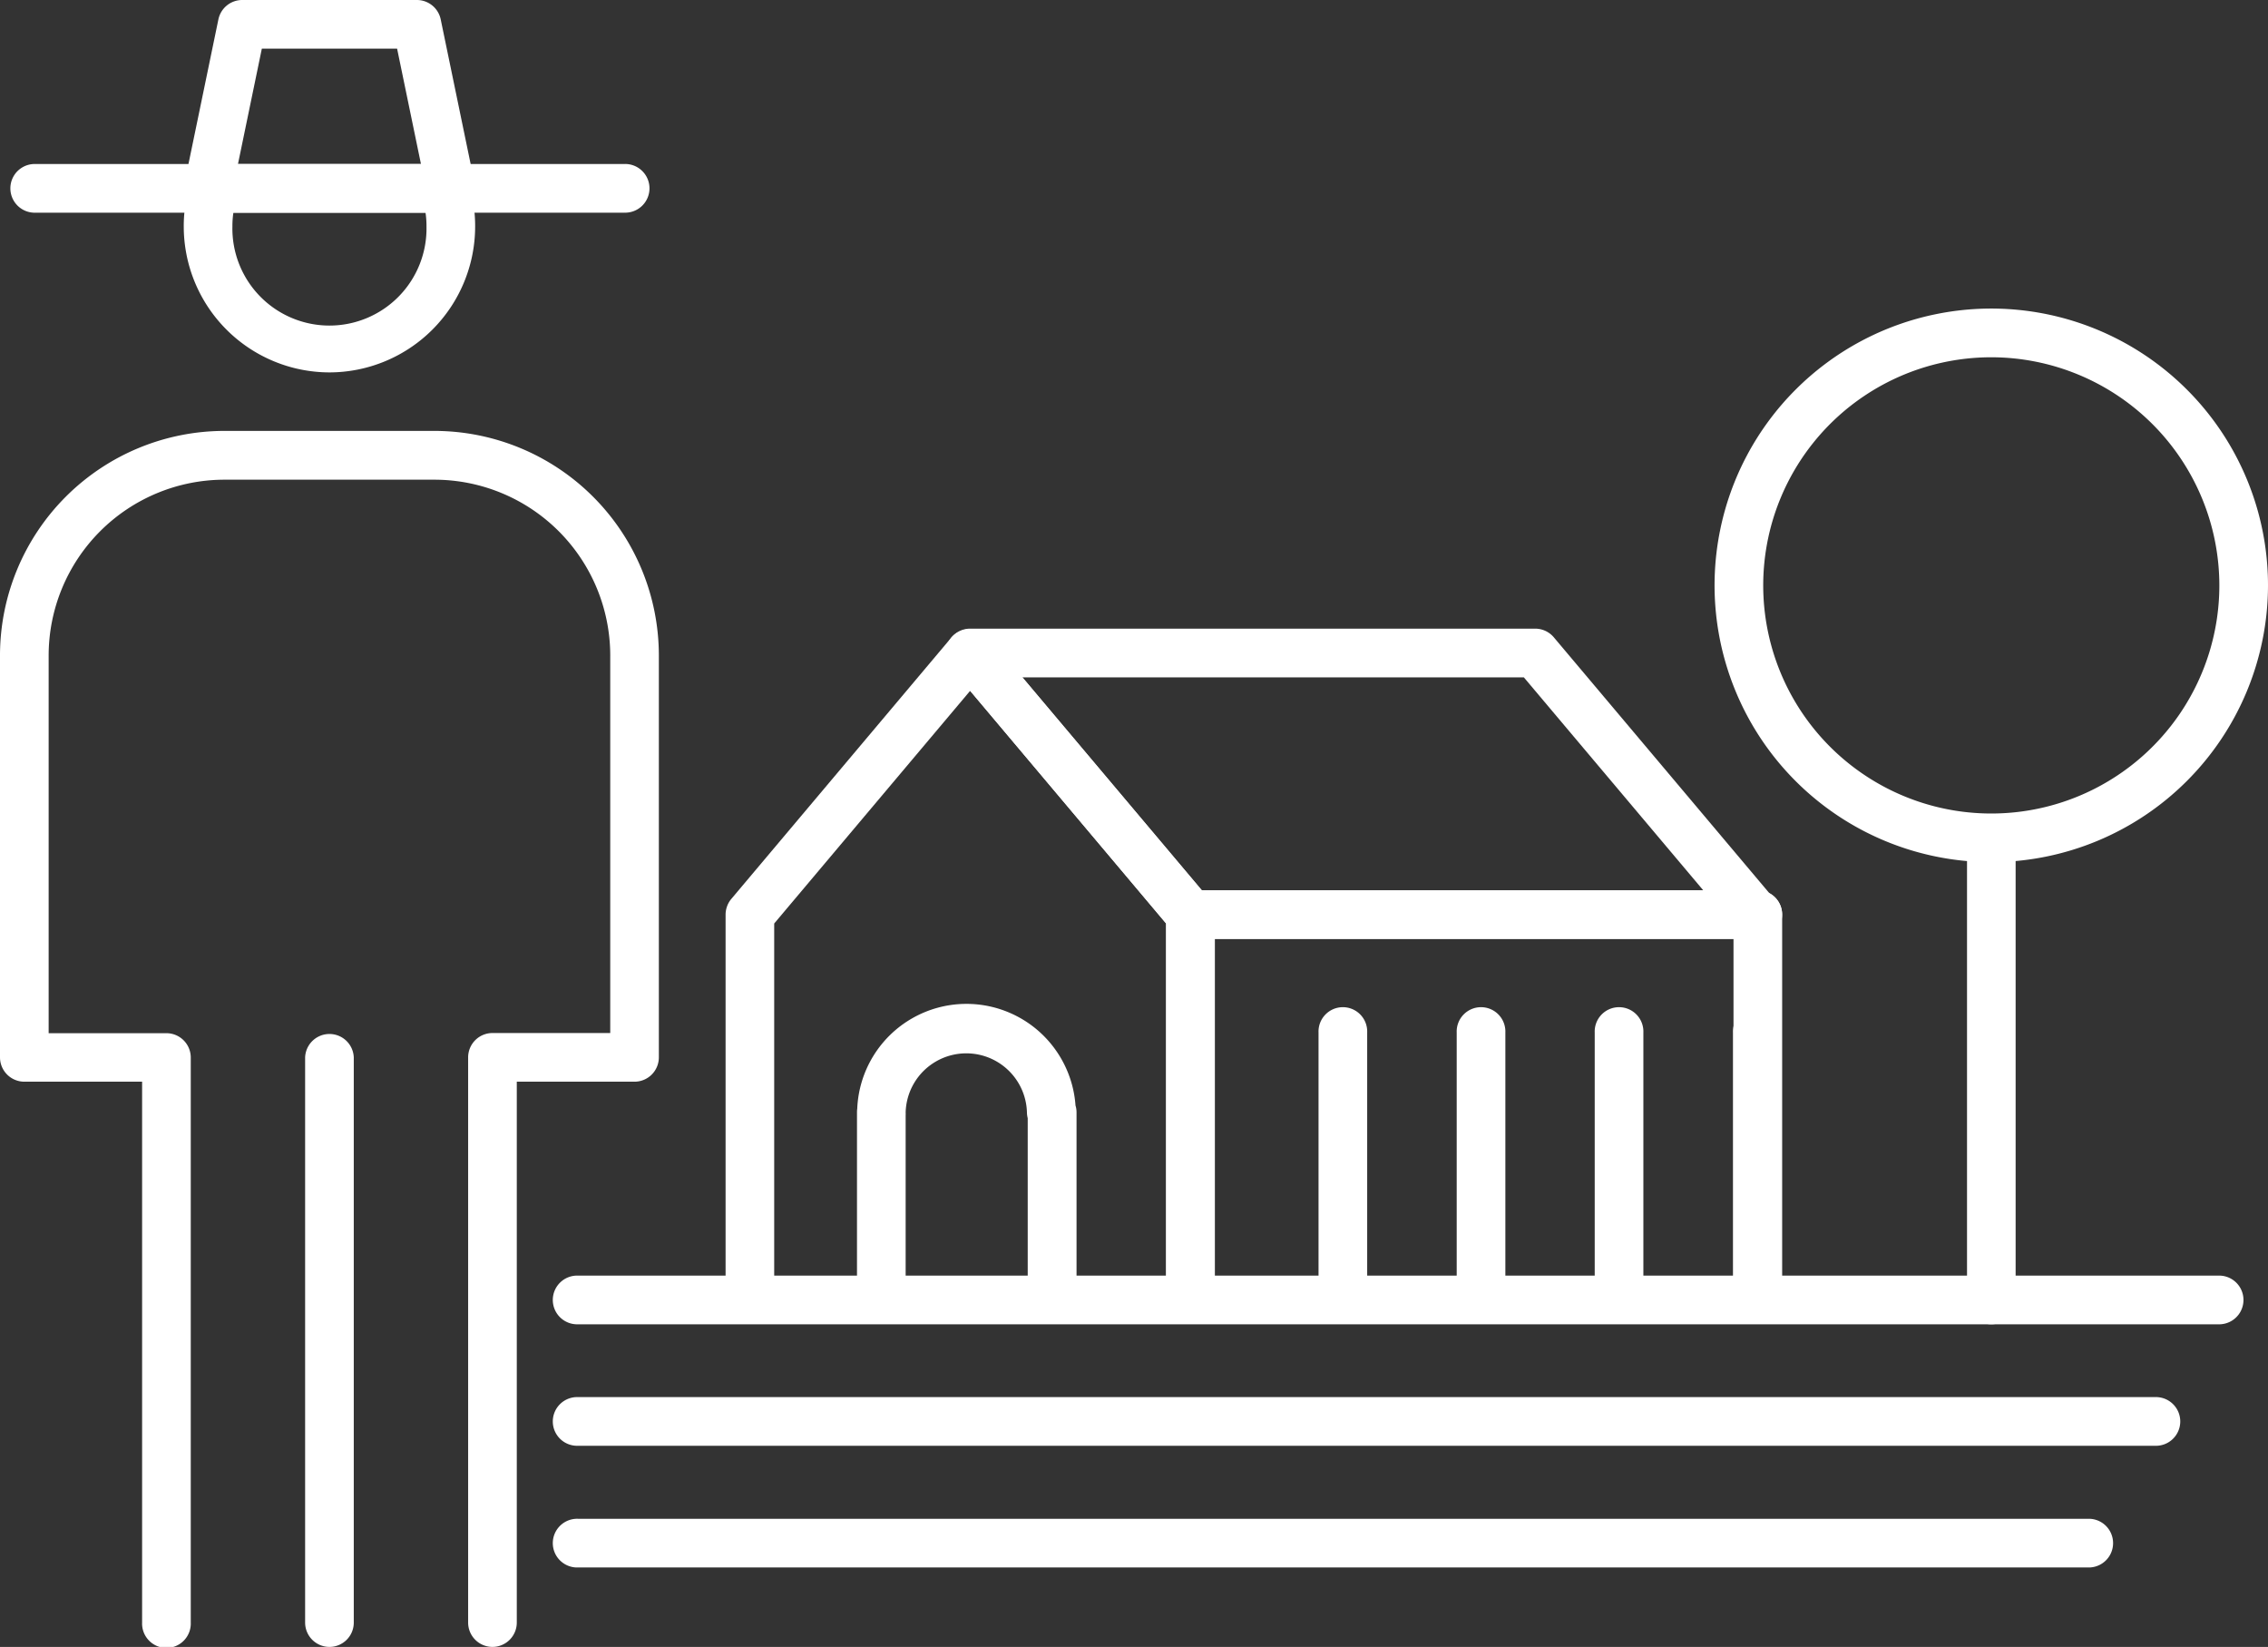
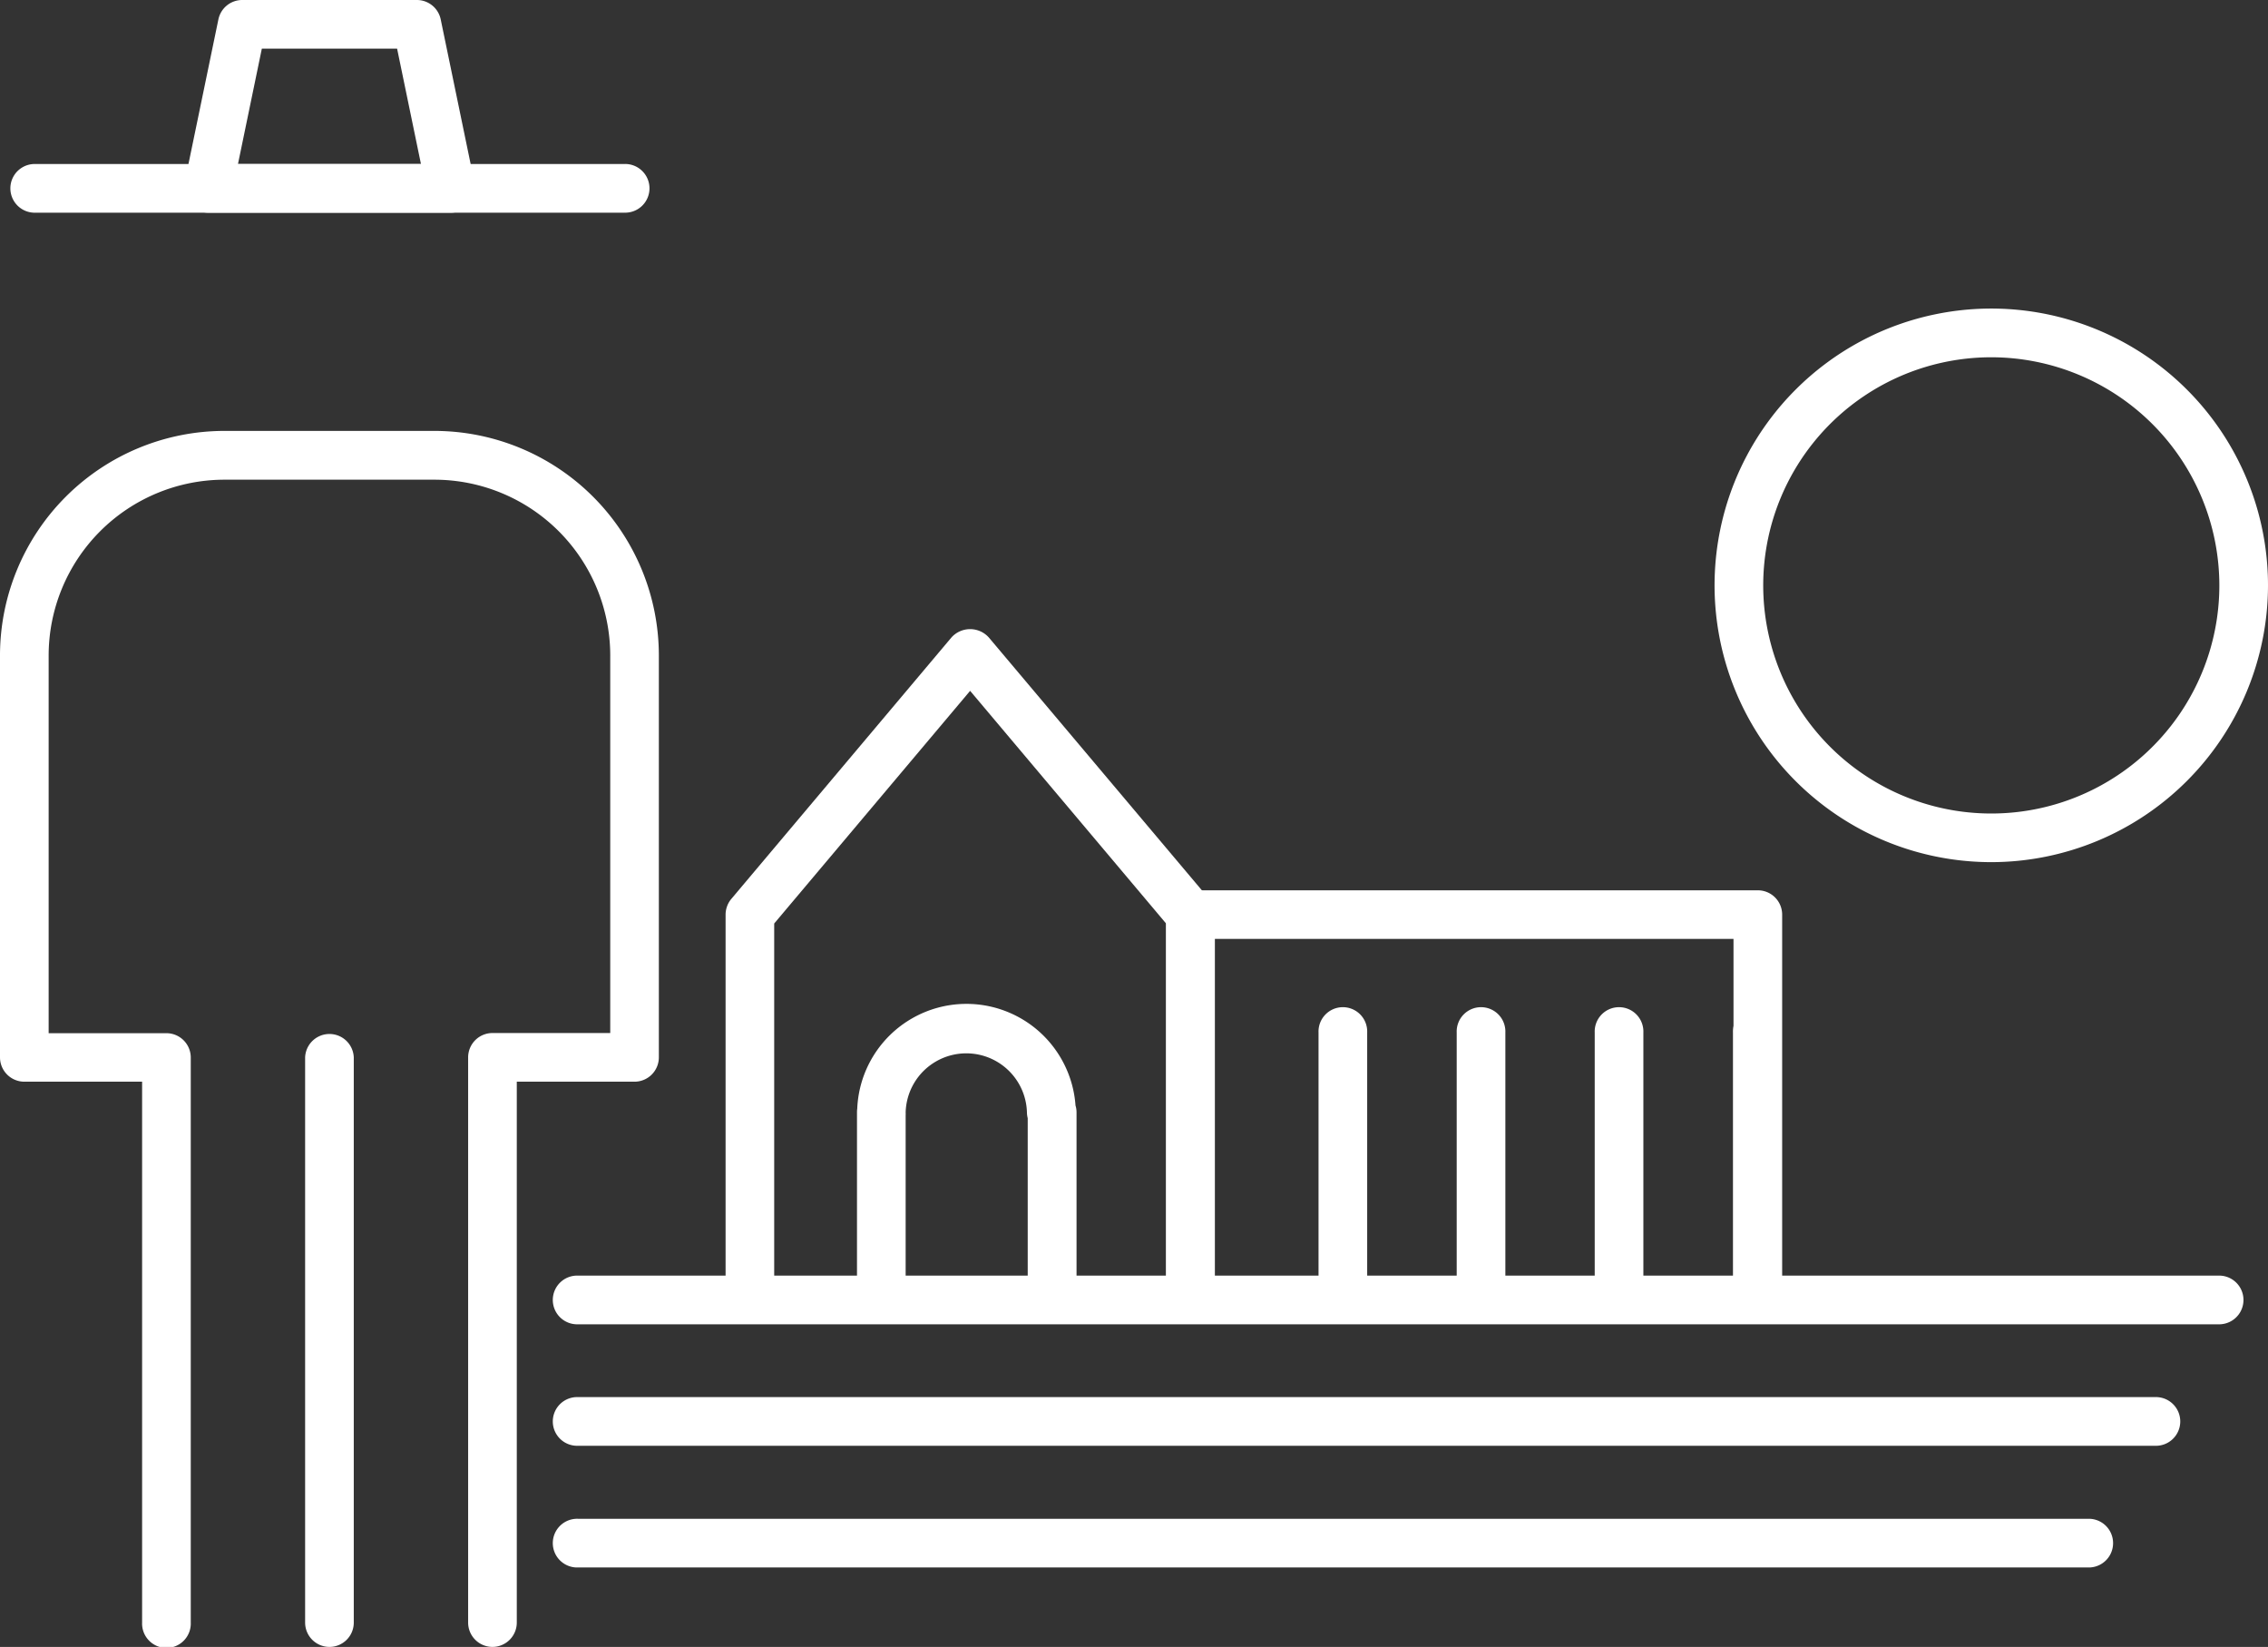
<svg xmlns="http://www.w3.org/2000/svg" id="Layer_1" data-name="Layer 1" viewBox="0 0 553.32 401.69">
  <rect x="0" y="0" width="553.32" height="401.69" fill="#333333" stroke="none" />
  <defs>
    <style>.cls-1{fill:#fff;}</style>
  </defs>
  <path class="cls-1" d="M290.43,319.26a5.94,5.94,0,0,1-5.94-5.94V225.25L236.68,168.5l-47.8,56.75v88.07a5.93,5.93,0,1,1-11.86,0V223.09a6,6,0,0,1,1.39-3.83l53.73-63.8a6.13,6.13,0,0,1,9.08,0L295,219.26a6,6,0,0,1,1.39,3.83v90.23A5.94,5.94,0,0,1,290.43,319.26Z" />
-   <path class="cls-1" d="M428.86,229H290.43a5.94,5.94,0,0,1-4.54-2.11l-53.75-63.8a5.94,5.94,0,0,1,4.54-9.76H374.54a5.94,5.94,0,0,1,4.54,2.11l52.56,62.38A5.94,5.94,0,0,1,428.86,229ZM293.19,217.15H415.54l-43.76-51.93H249.44Z" />
  <path class="cls-1" d="M428.86,319.26a5.94,5.94,0,0,1-5.94-5.94V229H296.36v84.3a5.94,5.94,0,1,1-11.87,0V223.09a5.94,5.94,0,0,1,5.94-5.94H428.86a5.93,5.93,0,0,1,5.93,5.94v90.23A5.93,5.93,0,0,1,428.86,319.26Z" />
  <path class="cls-1" d="M485.82,210.28a67.51,67.51,0,1,1,67.5-67.5A67.58,67.58,0,0,1,485.82,210.28Zm0-123.14a55.64,55.64,0,1,0,55.63,55.64A55.69,55.69,0,0,0,485.82,87.14Z" />
-   <path class="cls-1" d="M485.82,323a5.93,5.93,0,0,1-5.93-5.94V205.34a5.93,5.93,0,1,1,11.86,0V317A5.93,5.93,0,0,1,485.82,323Z" />
  <path class="cls-1" d="M327.61,319.26a5.93,5.93,0,0,1-5.93-5.94V251.84a5.94,5.94,0,1,1,11.87,0v61.48A5.94,5.94,0,0,1,327.61,319.26Z" />
  <path class="cls-1" d="M361.32,319.26a5.93,5.93,0,0,1-5.93-5.94V251.84a5.94,5.94,0,1,1,11.87,0v61.48A5.94,5.94,0,0,1,361.32,319.26Z" />
  <path class="cls-1" d="M395,319.26a5.94,5.94,0,0,1-5.94-5.94V251.84a5.94,5.94,0,1,1,11.87,0v61.48A5.94,5.94,0,0,1,395,319.26Z" />
  <path class="cls-1" d="M428.73,319.26a5.94,5.94,0,0,1-5.93-5.94V251.84a5.94,5.94,0,1,1,11.87,0v61.48A5.94,5.94,0,0,1,428.73,319.26Z" />
  <path class="cls-1" d="M256.66,319.13a5.92,5.92,0,0,1-5.93-5.93V272.72a5.82,5.82,0,0,1-.19-1.39,14.8,14.8,0,0,0-29.59,0,5.32,5.32,0,0,1,0,.69V313.2a5.94,5.94,0,0,1-11.87,0V271.28a6.4,6.4,0,0,1,.06-.88,26.67,26.67,0,0,1,53.25-.76,5.57,5.57,0,0,1,.25,1.64V313.2A5.93,5.93,0,0,1,256.66,319.13Z" />
-   <path class="cls-1" d="M80.38,90.83A35.61,35.61,0,0,1,44.83,55.24,33.9,33.9,0,0,1,46.7,44a5.93,5.93,0,1,1,11.2,3.91,22.36,22.36,0,0,0-1.2,7.33,23.68,23.68,0,1,0,47.35,0,22.1,22.1,0,0,0-1.2-7.33A5.94,5.94,0,0,1,114.06,44a33.9,33.9,0,0,1,1.86,11.24A35.61,35.61,0,0,1,80.38,90.83Z" />
  <path class="cls-1" d="M120.14,401.69a5.94,5.94,0,0,1-5.93-5.94V257.89a5.94,5.94,0,0,1,5.93-5.93h28.74V159.83A42.91,42.91,0,0,0,106,117H54.74a42.91,42.91,0,0,0-42.87,42.86V252H40.6a5.94,5.94,0,0,1,5.94,5.93V395.75a5.94,5.94,0,1,1-11.87,0V263.83H5.93A5.94,5.94,0,0,1,0,257.89V159.83A54.8,54.8,0,0,1,54.74,105.1H106a54.8,54.8,0,0,1,54.74,54.73v98.06a5.94,5.94,0,0,1-5.93,5.94H126.08V395.75A5.94,5.94,0,0,1,120.14,401.69Z" />
  <path class="cls-1" d="M80.38,401.69a5.94,5.94,0,0,1-5.94-5.94V257.89a5.94,5.94,0,0,1,11.87,0V395.75A5.93,5.93,0,0,1,80.38,401.69Z" />
  <path class="cls-1" d="M152.27,51.88H8.47A5.94,5.94,0,0,1,8.47,40h143.8a5.94,5.94,0,1,1,0,11.87Z" />
  <path class="cls-1" d="M110,51.88H50.77A5.94,5.94,0,0,1,45,44.74l8.28-40A5.94,5.94,0,0,1,59.05,0h42.66a5.94,5.94,0,0,1,5.81,4.73l8.28,40A5.94,5.94,0,0,1,110,51.88ZM58.06,40H102.7L96.88,11.87h-33Z" />
  <path class="cls-1" d="M541.64,323H141.05a5.94,5.94,0,1,1,0-11.87H541.64a5.94,5.94,0,0,1,0,11.87Z" />
  <path class="cls-1" d="M525.73,352.63H141.05a5.94,5.94,0,1,1,0-11.87H525.73a5.94,5.94,0,1,1,0,11.87Z" />
  <path class="cls-1" d="M509.83,382.31H141.05a5.94,5.94,0,1,1,0-11.87H509.83a5.94,5.94,0,0,1,0,11.87Z" />
</svg>